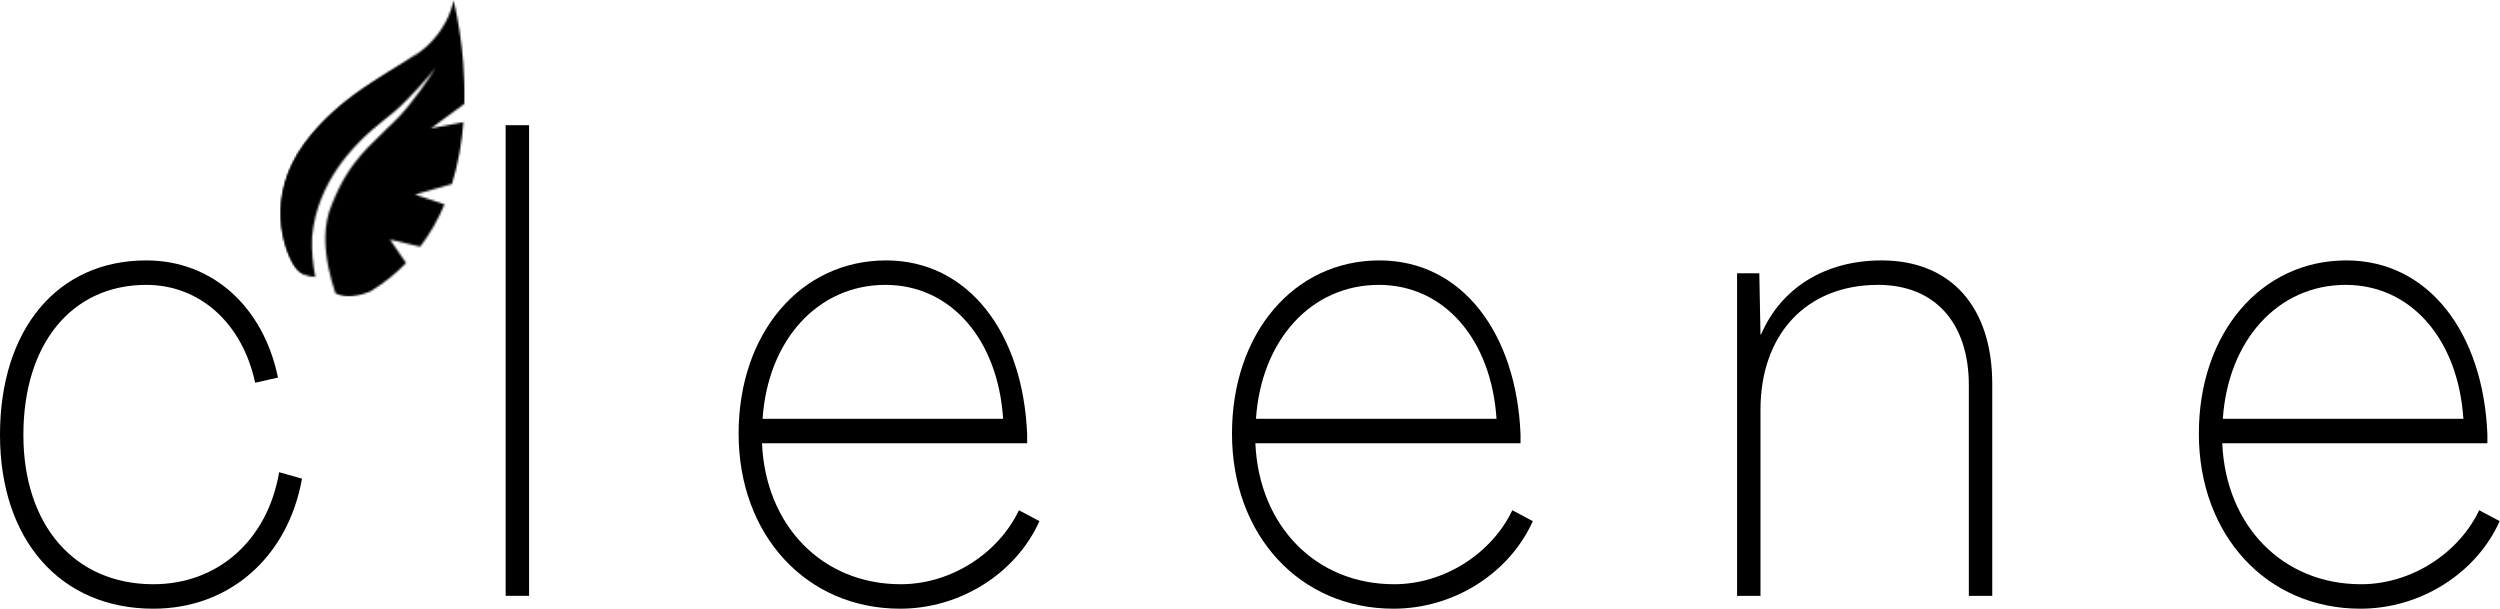
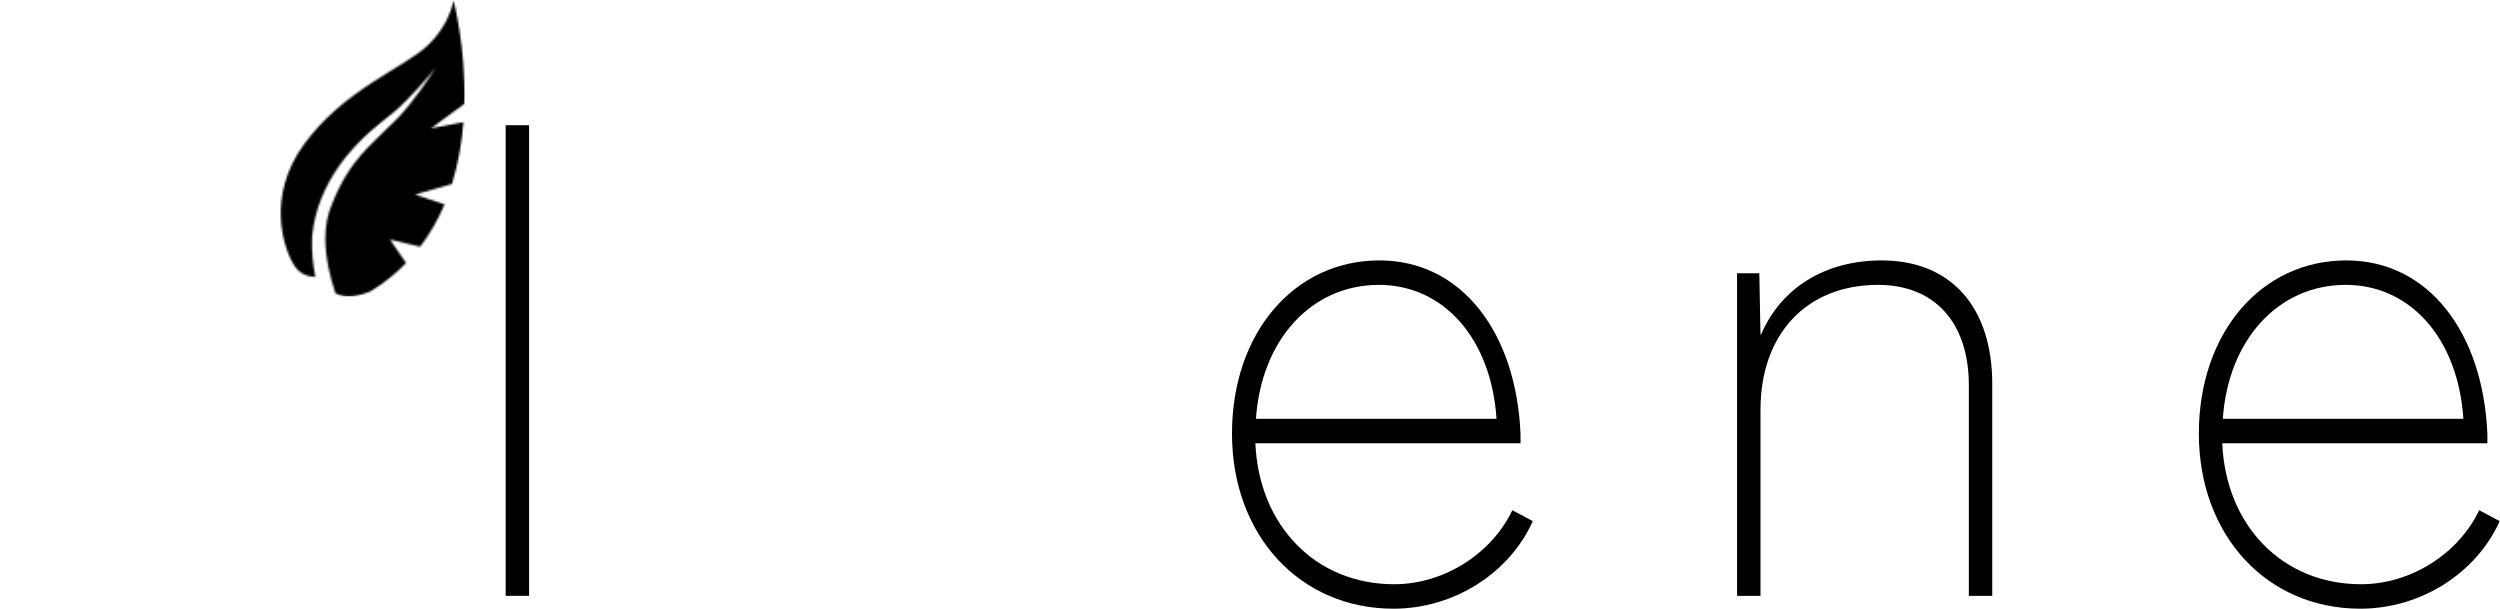
<svg xmlns="http://www.w3.org/2000/svg" width="1265" height="308" viewBox="0 0 1265 308" fill="none">
  <mask id="mask0_2113_8723" style="mask-type:luminance" maskUnits="userSpaceOnUse" x="141" y="0" width="95" height="151">
    <path d="M141.041 0H235.74V150.091H141.041V0Z" fill="white" />
  </mask>
  <g mask="url(#mask0_2113_8723)">
    <mask id="mask1_2113_8723" style="mask-type:luminance" maskUnits="userSpaceOnUse" x="142" y="0" width="94" height="150">
      <path d="M229.444 0.127C229.444 0.127 227.874 12.507 215.859 23.488C203.827 34.468 173.93 45.576 154.064 72.7C134.199 99.806 143.851 126.457 148.941 134.402C151.866 138.983 156.312 140.056 159.551 140.146C158.362 133.911 157.585 127.003 157.915 119.803C160.527 90.971 181.036 72.736 184.309 69.337C186.094 67.591 189.416 64.665 193.465 61.429C197.613 58.247 201.976 54.648 205.976 50.448C214.008 42.395 220.47 34.286 220.437 34.286C220.453 34.286 214.966 43.213 207.678 52.303C204.174 56.902 199.745 61.429 195.96 64.901C192.225 68.519 189.184 71.591 187.482 73.282C185.813 74.991 180.425 80.154 175.269 88.498C172.657 92.734 170.294 97.479 167.997 103.278C165.766 108.278 164.675 114.15 164.625 120.076C164.543 130.402 167.088 140.51 169.716 148.327C173.236 150.345 178.789 151 187.482 147.418C194.407 143.201 200.356 138.365 205.496 133.093L197.282 121.185L212.619 124.821C217.743 118.095 221.775 110.877 224.932 103.405L210.025 98.442L228.667 93.116C231.94 82.681 233.708 72.009 234.501 61.81L219.693 64.646L219.544 64.719L219.627 64.646L218.024 64.974L234.98 52.557C235.741 23.451 229.444 0.127 229.444 0.127Z" fill="white" />
    </mask>
    <g mask="url(#mask1_2113_8723)">
      <path d="M256.516 146.513L233.477 -15.795L120.268 3.712L143.306 166.038L256.516 146.513Z" fill="black" />
    </g>
  </g>
  <mask id="mask2_2113_8723" style="mask-type:luminance" maskUnits="userSpaceOnUse" x="141" y="25" width="72" height="115">
    <path d="M141.041 25.689H212.471V139.403H141.041V25.689Z" fill="white" />
  </mask>
  <g mask="url(#mask2_2113_8723)">
    <mask id="mask3_2113_8723" style="mask-type:luminance" maskUnits="userSpaceOnUse" x="142" y="26" width="70" height="114">
-       <path d="M154.065 72.702C171.947 48.305 197.927 36.87 211.711 26.816C199.828 38.779 172.592 52.268 156.147 80.21C141.306 105.443 148.611 128.768 154.544 139.13C152.528 138.312 150.528 136.858 148.958 134.422C143.851 126.459 134.199 99.808 154.065 72.702Z" fill="white" />
-     </mask>
+       </mask>
    <g mask="url(#mask3_2113_8723)">
-       <path d="M-408.182 890.188H663.393V-204.698H-408.182V890.188Z" fill="black" />
-     </g>
+       </g>
  </g>
-   <path d="M77.578 308C116.085 308 145.702 281.948 152.808 242.208L141.256 238.935C135.339 273.477 110.169 295.62 77.578 295.62C37.896 295.62 11.833 265.987 11.833 220.047C11.833 173.798 36.425 144.147 74.024 144.147C100.98 144.147 122.597 163.363 129.109 193.668L140.661 191.05C133.257 155.218 107.491 131.767 74.024 131.767C29.021 131.767 0 166.617 0 220.047C0 273.15 30.492 308 77.578 308Z" fill="black" />
  <path d="M255.865 301.49H267.715V63.355H255.865V301.49Z" fill="black" />
-   <path d="M455.464 308C485.973 308 514.102 290.093 525.952 263.696L515.589 258.17C505.227 279.985 481.23 295.62 455.762 295.62C416.08 295.62 387.356 265.987 385.572 224.283H519.737V219.72C517.655 168.58 490.121 131.767 448.357 131.767C405.123 131.767 373.738 168.58 373.738 219.392C373.738 270.877 408.081 308 455.464 308ZM385.869 211.902C388.546 172.162 413.717 144.147 448.06 144.147C480.932 144.147 504.929 171.507 507.59 211.902H385.869Z" fill="black" />
  <path d="M705.114 308C735.623 308 763.752 290.093 775.602 263.696L765.24 258.17C754.877 279.985 730.88 295.62 705.412 295.62C665.731 295.62 637.007 265.987 635.222 224.283H769.388V219.72C767.305 168.58 739.771 131.767 698.008 131.767C654.773 131.767 623.389 168.58 623.389 219.392C623.389 270.877 657.732 308 705.114 308ZM635.519 211.902C638.197 172.162 663.367 144.147 697.71 144.147C730.582 144.147 754.58 171.507 757.24 211.902H635.519Z" fill="black" />
  <path d="M952.105 131.767C923.381 131.767 901.169 145.783 891.104 169.235H890.807L890.212 138.275H878.957V301.492H890.807V207.339C890.807 169.562 913.614 144.147 950.337 144.147C979.061 144.147 996.232 163.363 996.232 194.959V301.492H1008.08V194.323C1008.08 155.218 987.06 131.767 952.105 131.767Z" fill="black" />
  <path d="M1194.35 308C1224.86 308 1252.99 290.093 1264.84 263.696L1254.47 258.17C1244.11 279.985 1220.11 295.62 1194.65 295.62C1154.97 295.62 1126.24 265.987 1124.46 224.283H1258.62V219.72C1256.54 168.58 1229.01 131.767 1187.24 131.767C1144.01 131.767 1112.62 168.58 1112.62 219.392C1112.62 270.877 1146.97 308 1194.35 308ZM1124.75 211.902C1127.43 172.162 1152.6 144.147 1186.94 144.147C1219.82 144.147 1243.81 171.507 1246.47 211.902H1124.75Z" fill="black" />
</svg>